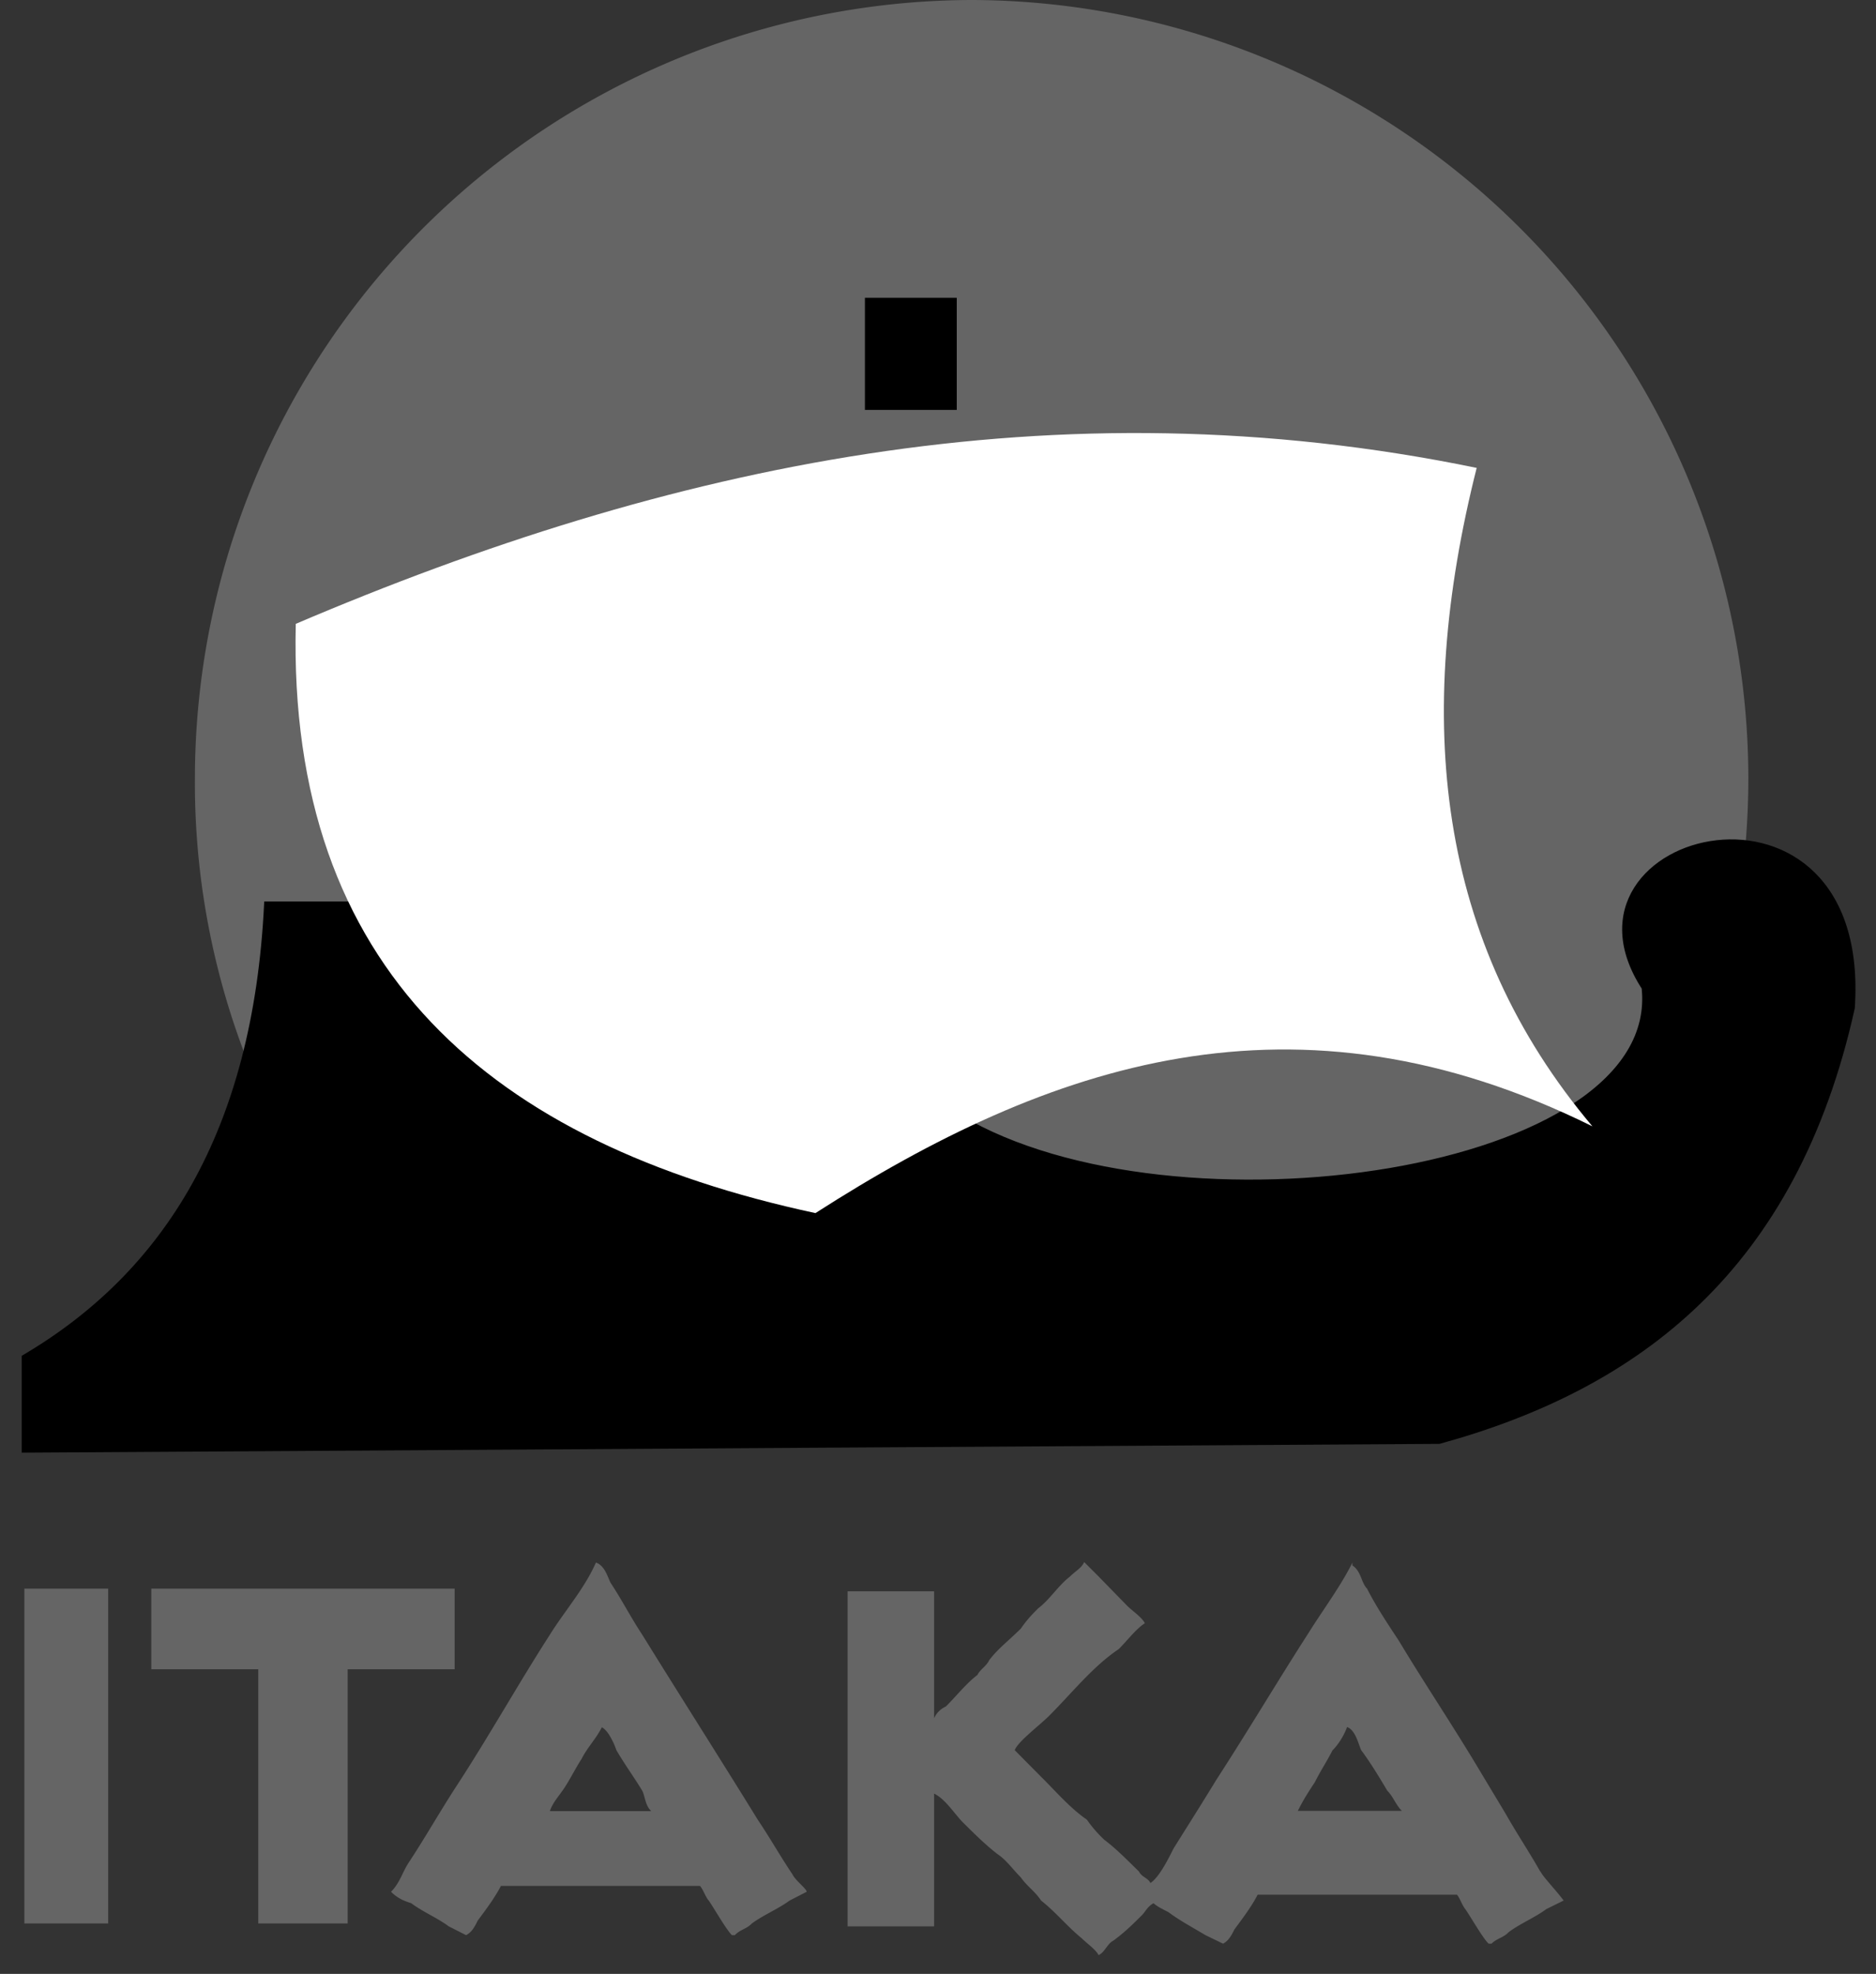
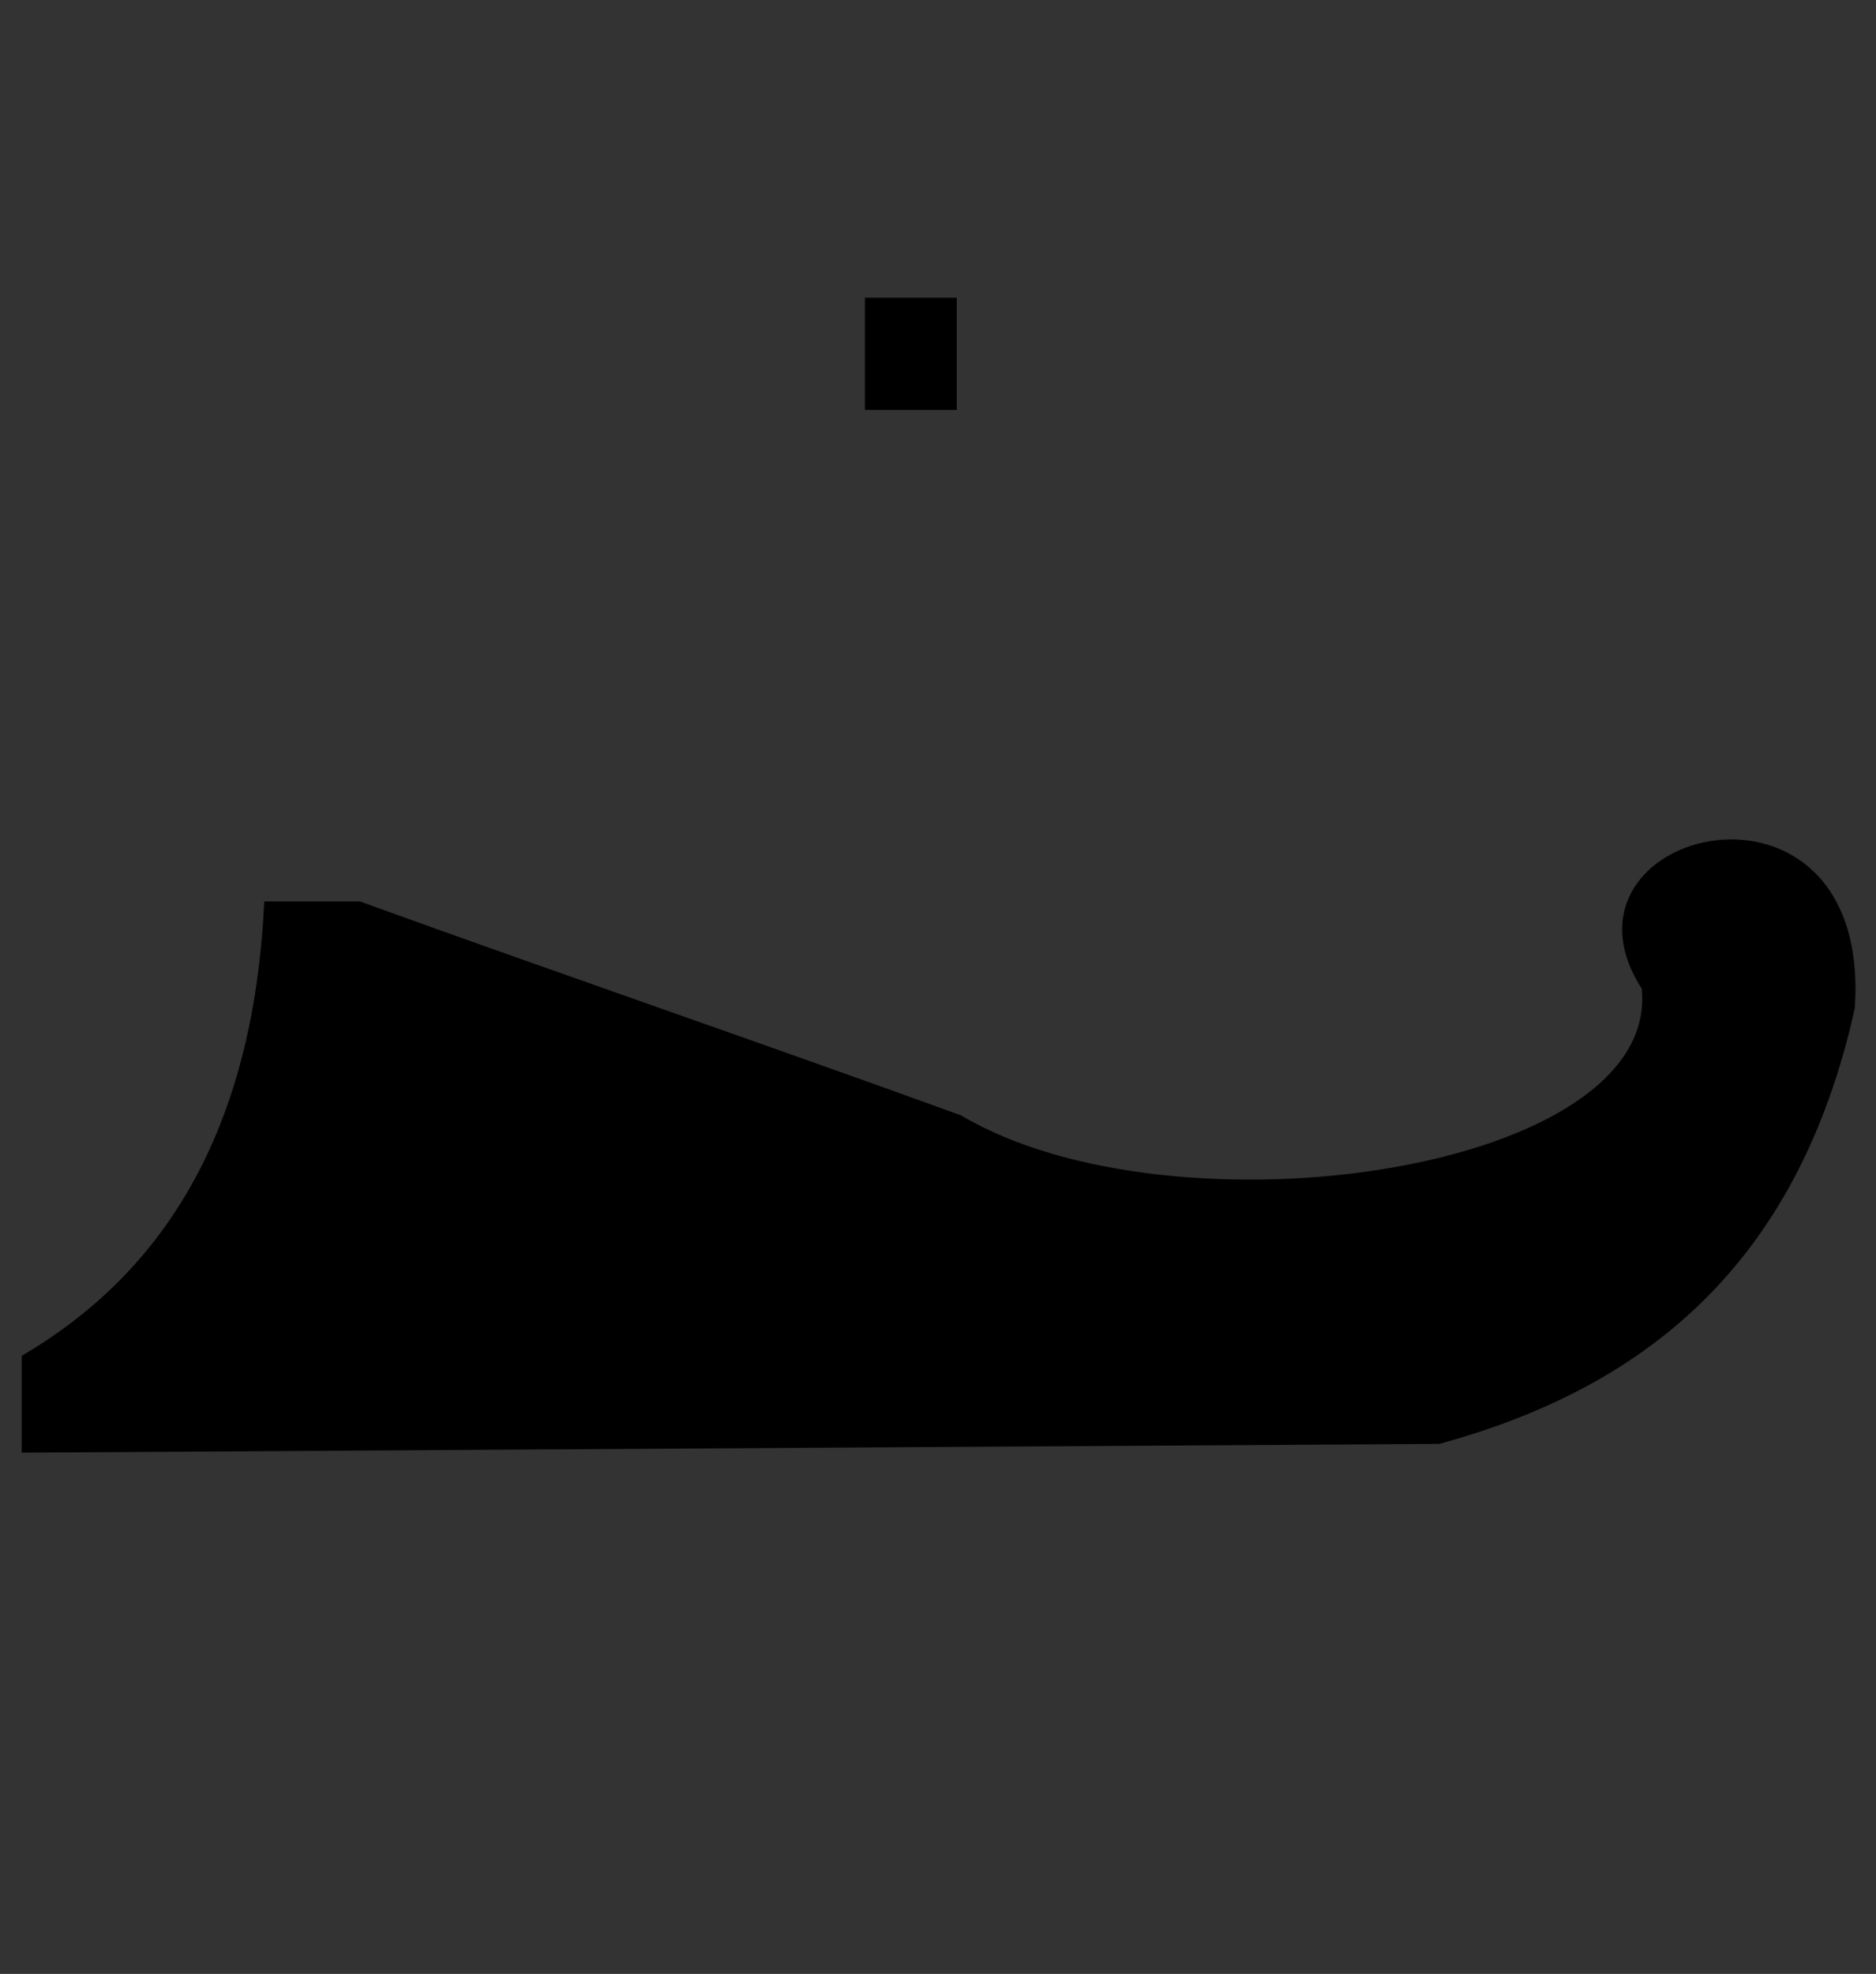
<svg xmlns="http://www.w3.org/2000/svg" width="77" height="81" fill="none">
  <rect width="100%" height="100%" fill="#333333" stroke="none" />
-   <path d="M39.87 0a31.97 31.97 0 0131.89 31.88 31.8 31.8 0 01-7.35 20.39H15.34A31.33 31.33 0 018 31.88 31.97 31.97 0 0139.87 0z" fill="#656565" />
  <path d="M39.16 12.33h-3.55v4.38h3.55v-4.38zM1 59.5l58.07-.36c8.18-2.25 14.58-7.11 16.95-17.78.71-10.55-12.68-7.23-8.53-.83.83 7.7-19.32 10.55-28.09 5.34-8.18-2.97-16.47-5.81-24.65-8.77h-3.8C10.49 46.46 6.82 52.27 1 55.7v3.8z" fill="#000" stroke="#000" stroke-width=".22" stroke-miterlimit="2.41" />
-   <path d="M12.14 25.6c15.29-6.52 31.17-9.96 48.47-6.4-2.6 10.31-1.65 19.44 4.75 27.02-12.21-6.04-22.29-2.6-31.89 3.56C20.2 46.93 11.8 39.82 12.14 25.6z" fill="#fff" />
-   <path d="M1 65.19h3.44v13.74H1V65.2zm5.21 0h12.45v3.31h-4.39v10.43H10.6V68.5H6.21v-3.3zm26.32 11.73c-.48-.71-.95-1.54-1.43-2.25-1.54-2.5-3.2-5.1-4.74-7.59-.47-.71-.83-1.42-1.3-2.13-.12-.24-.24-.71-.6-.83-.47 1.07-1.3 2.01-1.89 2.96-1.3 2.02-2.49 4.15-3.8 6.16-.7 1.07-1.3 2.14-2 3.2-.24.36-.36.83-.72 1.19.24.24.48.36.83.47.48.36 1.07.6 1.54.95l.71.36c.24-.12.36-.36.48-.6.35-.47.7-.94.95-1.42h8.17c.12.12.24.48.36.6.24.35.71 1.18.95 1.42h.12c.23-.24.47-.24.7-.48.48-.35 1.07-.59 1.55-.94l.7-.36c0-.12-.47-.47-.58-.71zm-5.81-2.6h-4.15c.12-.36.36-.6.6-.96.23-.35.47-.83.7-1.18.24-.48.6-.83.83-1.3.24.11.48.59.6.94.35.6.7 1.07 1.06 1.66.12.24.12.6.36.83zm36.5 2.48c-.47-.83-.95-1.54-1.42-2.37l-1.07-1.78c-1.06-1.78-2.25-3.55-3.32-5.33-.47-.71-.94-1.42-1.3-2.13-.24-.24-.24-.72-.6-.95v-.12c-.47.95-1.18 1.9-1.77 2.84-1.3 2.02-2.49 4.03-3.8 6.05-.58.95-1.18 1.9-1.77 2.84-.24.48-.6 1.19-.95 1.42-.12-.23-.35-.23-.47-.47-.48-.47-.95-.95-1.42-1.3a5.16 5.16 0 01-.72-.83c-.7-.48-1.3-1.19-1.9-1.78l-1.06-1.07c.12-.35 1.07-1.06 1.42-1.42.95-.95 1.78-2.01 2.85-2.73.35-.35.71-.83 1.07-1.06-.12-.24-.48-.48-.72-.71l-1.17-1.2-.6-.6c-.11.25-.35.36-.59.6-.47.36-.83.95-1.3 1.3-.24.24-.47.48-.71.83-.48.48-.95.83-1.3 1.3-.12.25-.36.36-.48.6-.47.36-.83.83-1.3 1.3a.93.93 0 00-.48.48V65.3h-3.55v13.75h3.55V73.6c.48.24.83.83 1.19 1.19.47.47.95.94 1.42 1.3.36.24.6.6.95.95.24.35.6.59.83.95.6.47 1.07 1.06 1.66 1.54.23.23.59.47.7.7.25-.11.36-.47.6-.59.48-.35.83-.7 1.19-1.06.12-.12.23-.36.47-.48.12.12.36.24.6.36.47.35.94.6 1.53.95l.72.35c.23-.12.35-.35.47-.59.35-.47.71-.95.95-1.42h8.18c.11.12.23.47.35.6.24.35.71 1.18.95 1.41h.12c.23-.23.47-.23.7-.47.48-.36 1.08-.6 1.55-.95l.71-.35c-.36-.48-.83-.95-.95-1.19zm-5.69-2.49h-4.26c.23-.47.47-.83.7-1.18.24-.48.48-.83.72-1.3.24-.24.47-.6.6-.96.35.12.47.72.58.95.36.48.72 1.07 1.07 1.66.24.24.36.6.6.83z" fill="#656565" />
</svg>